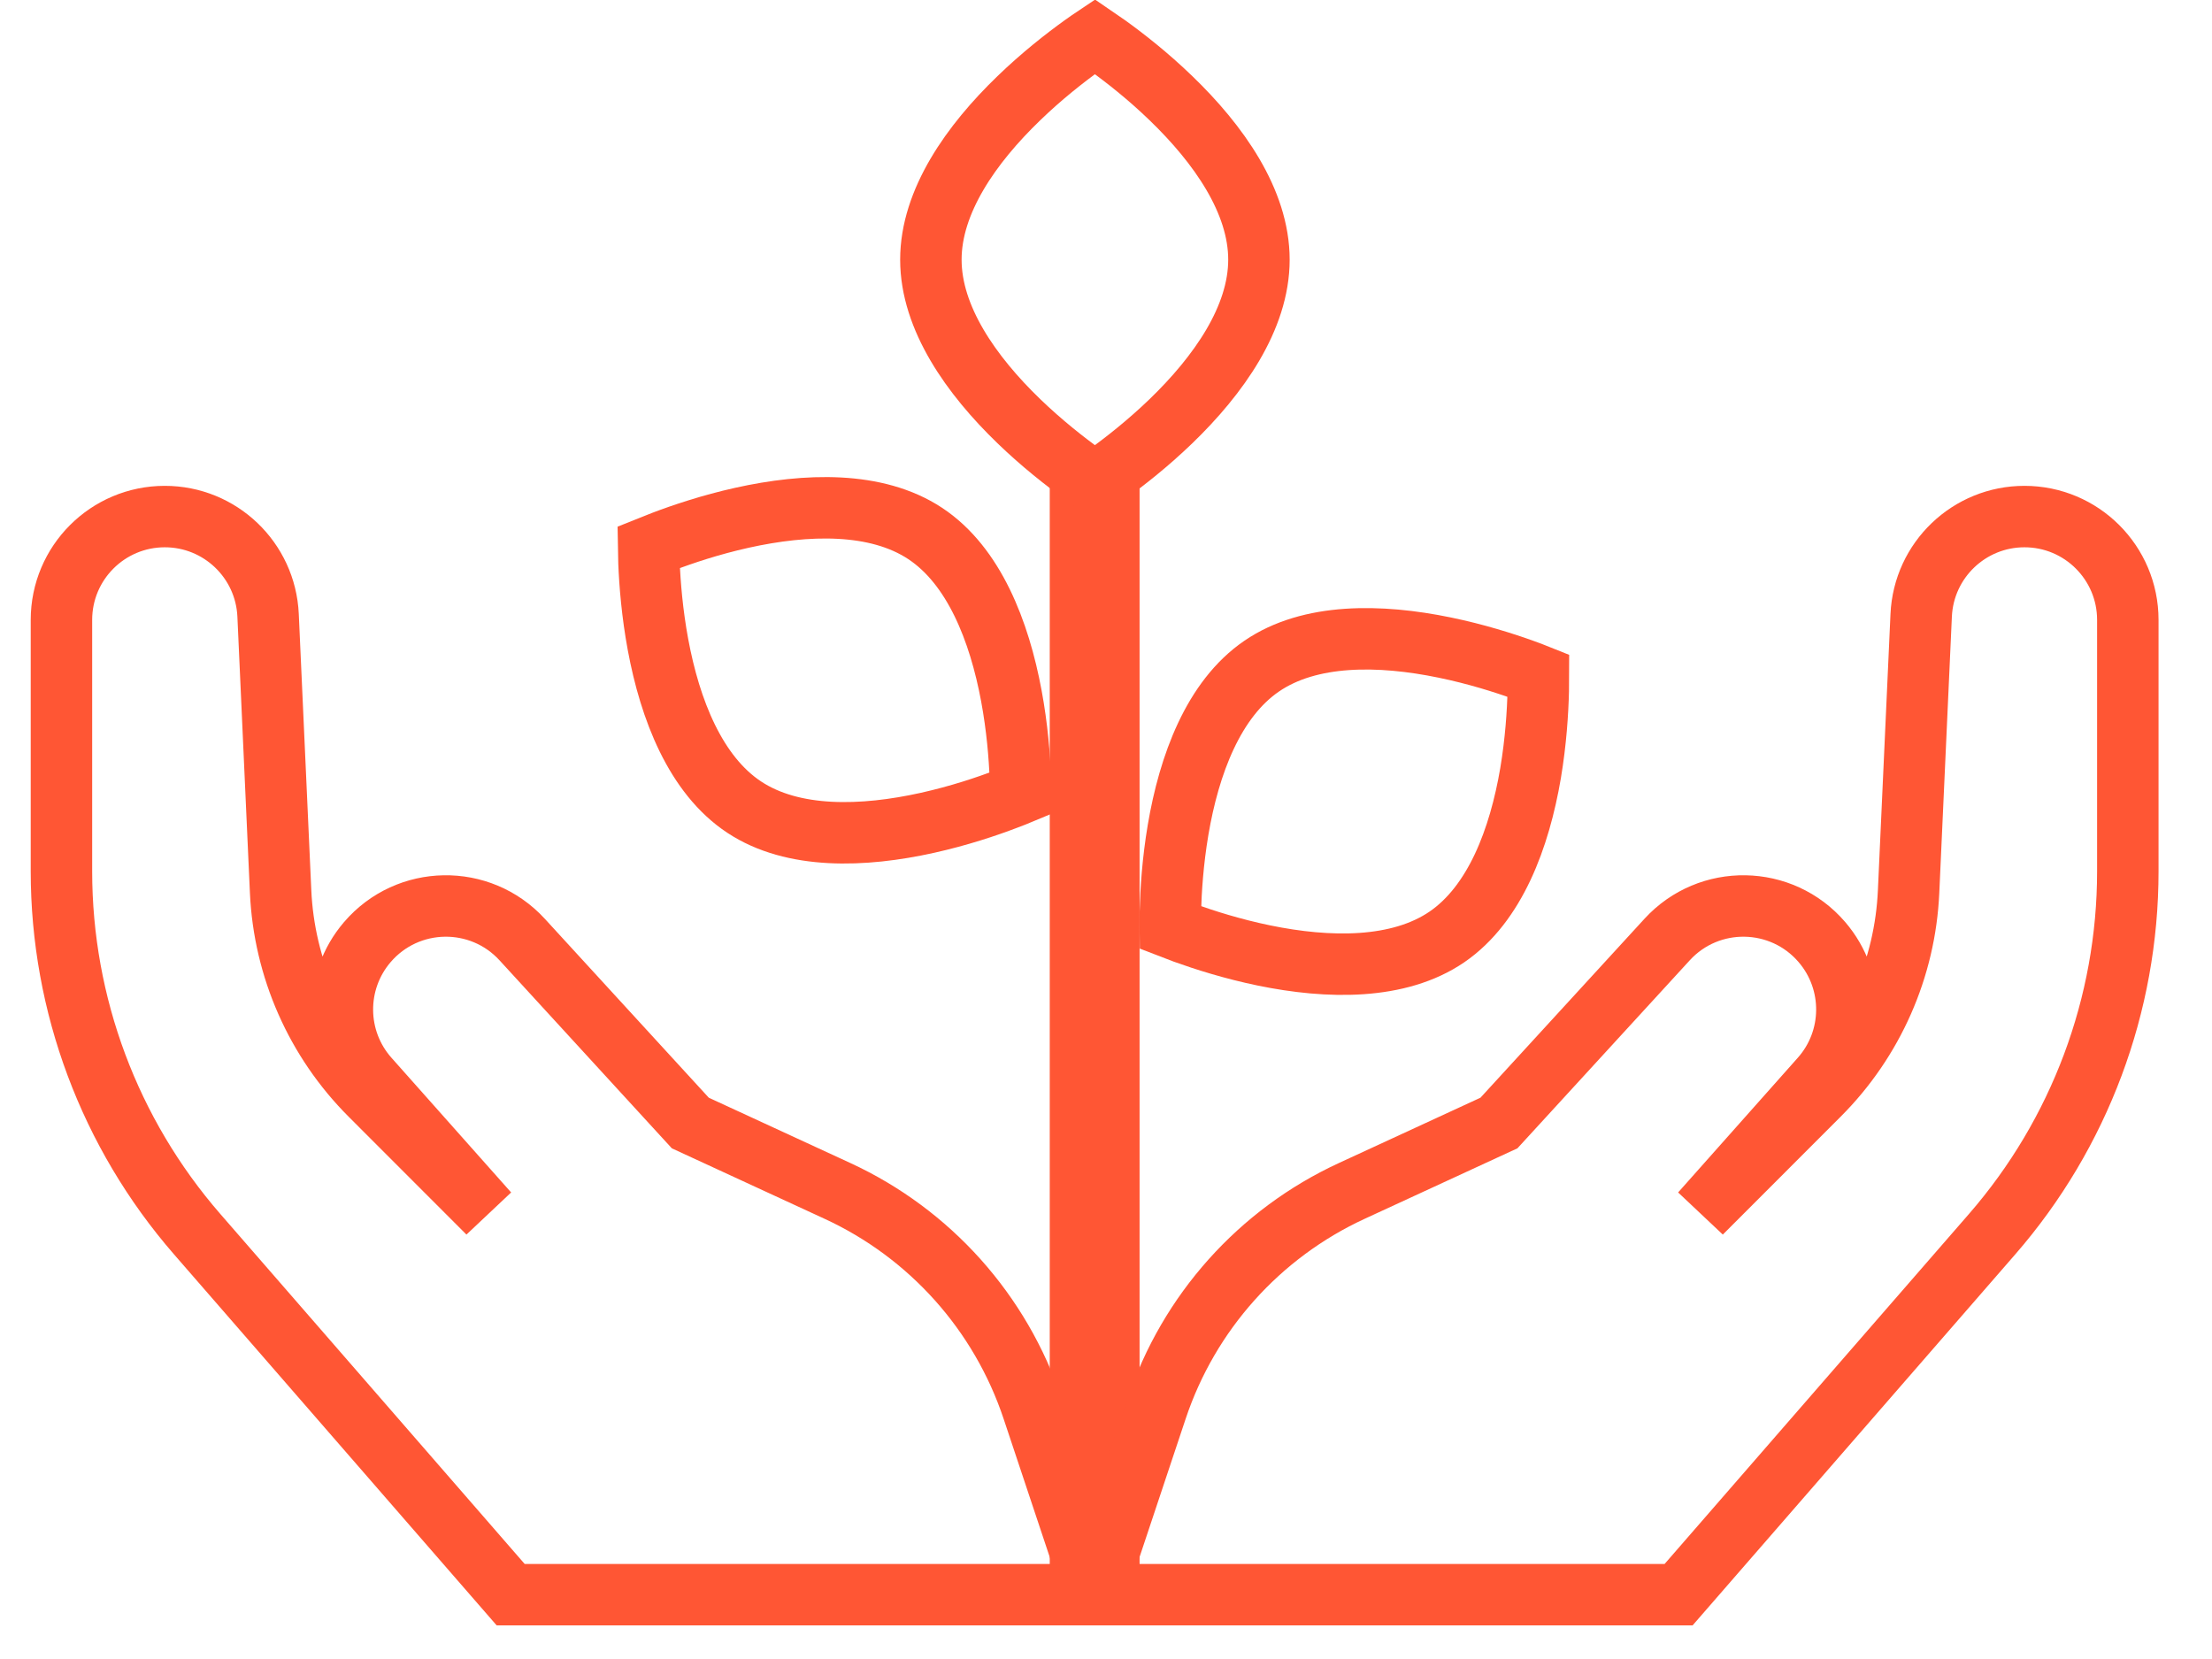
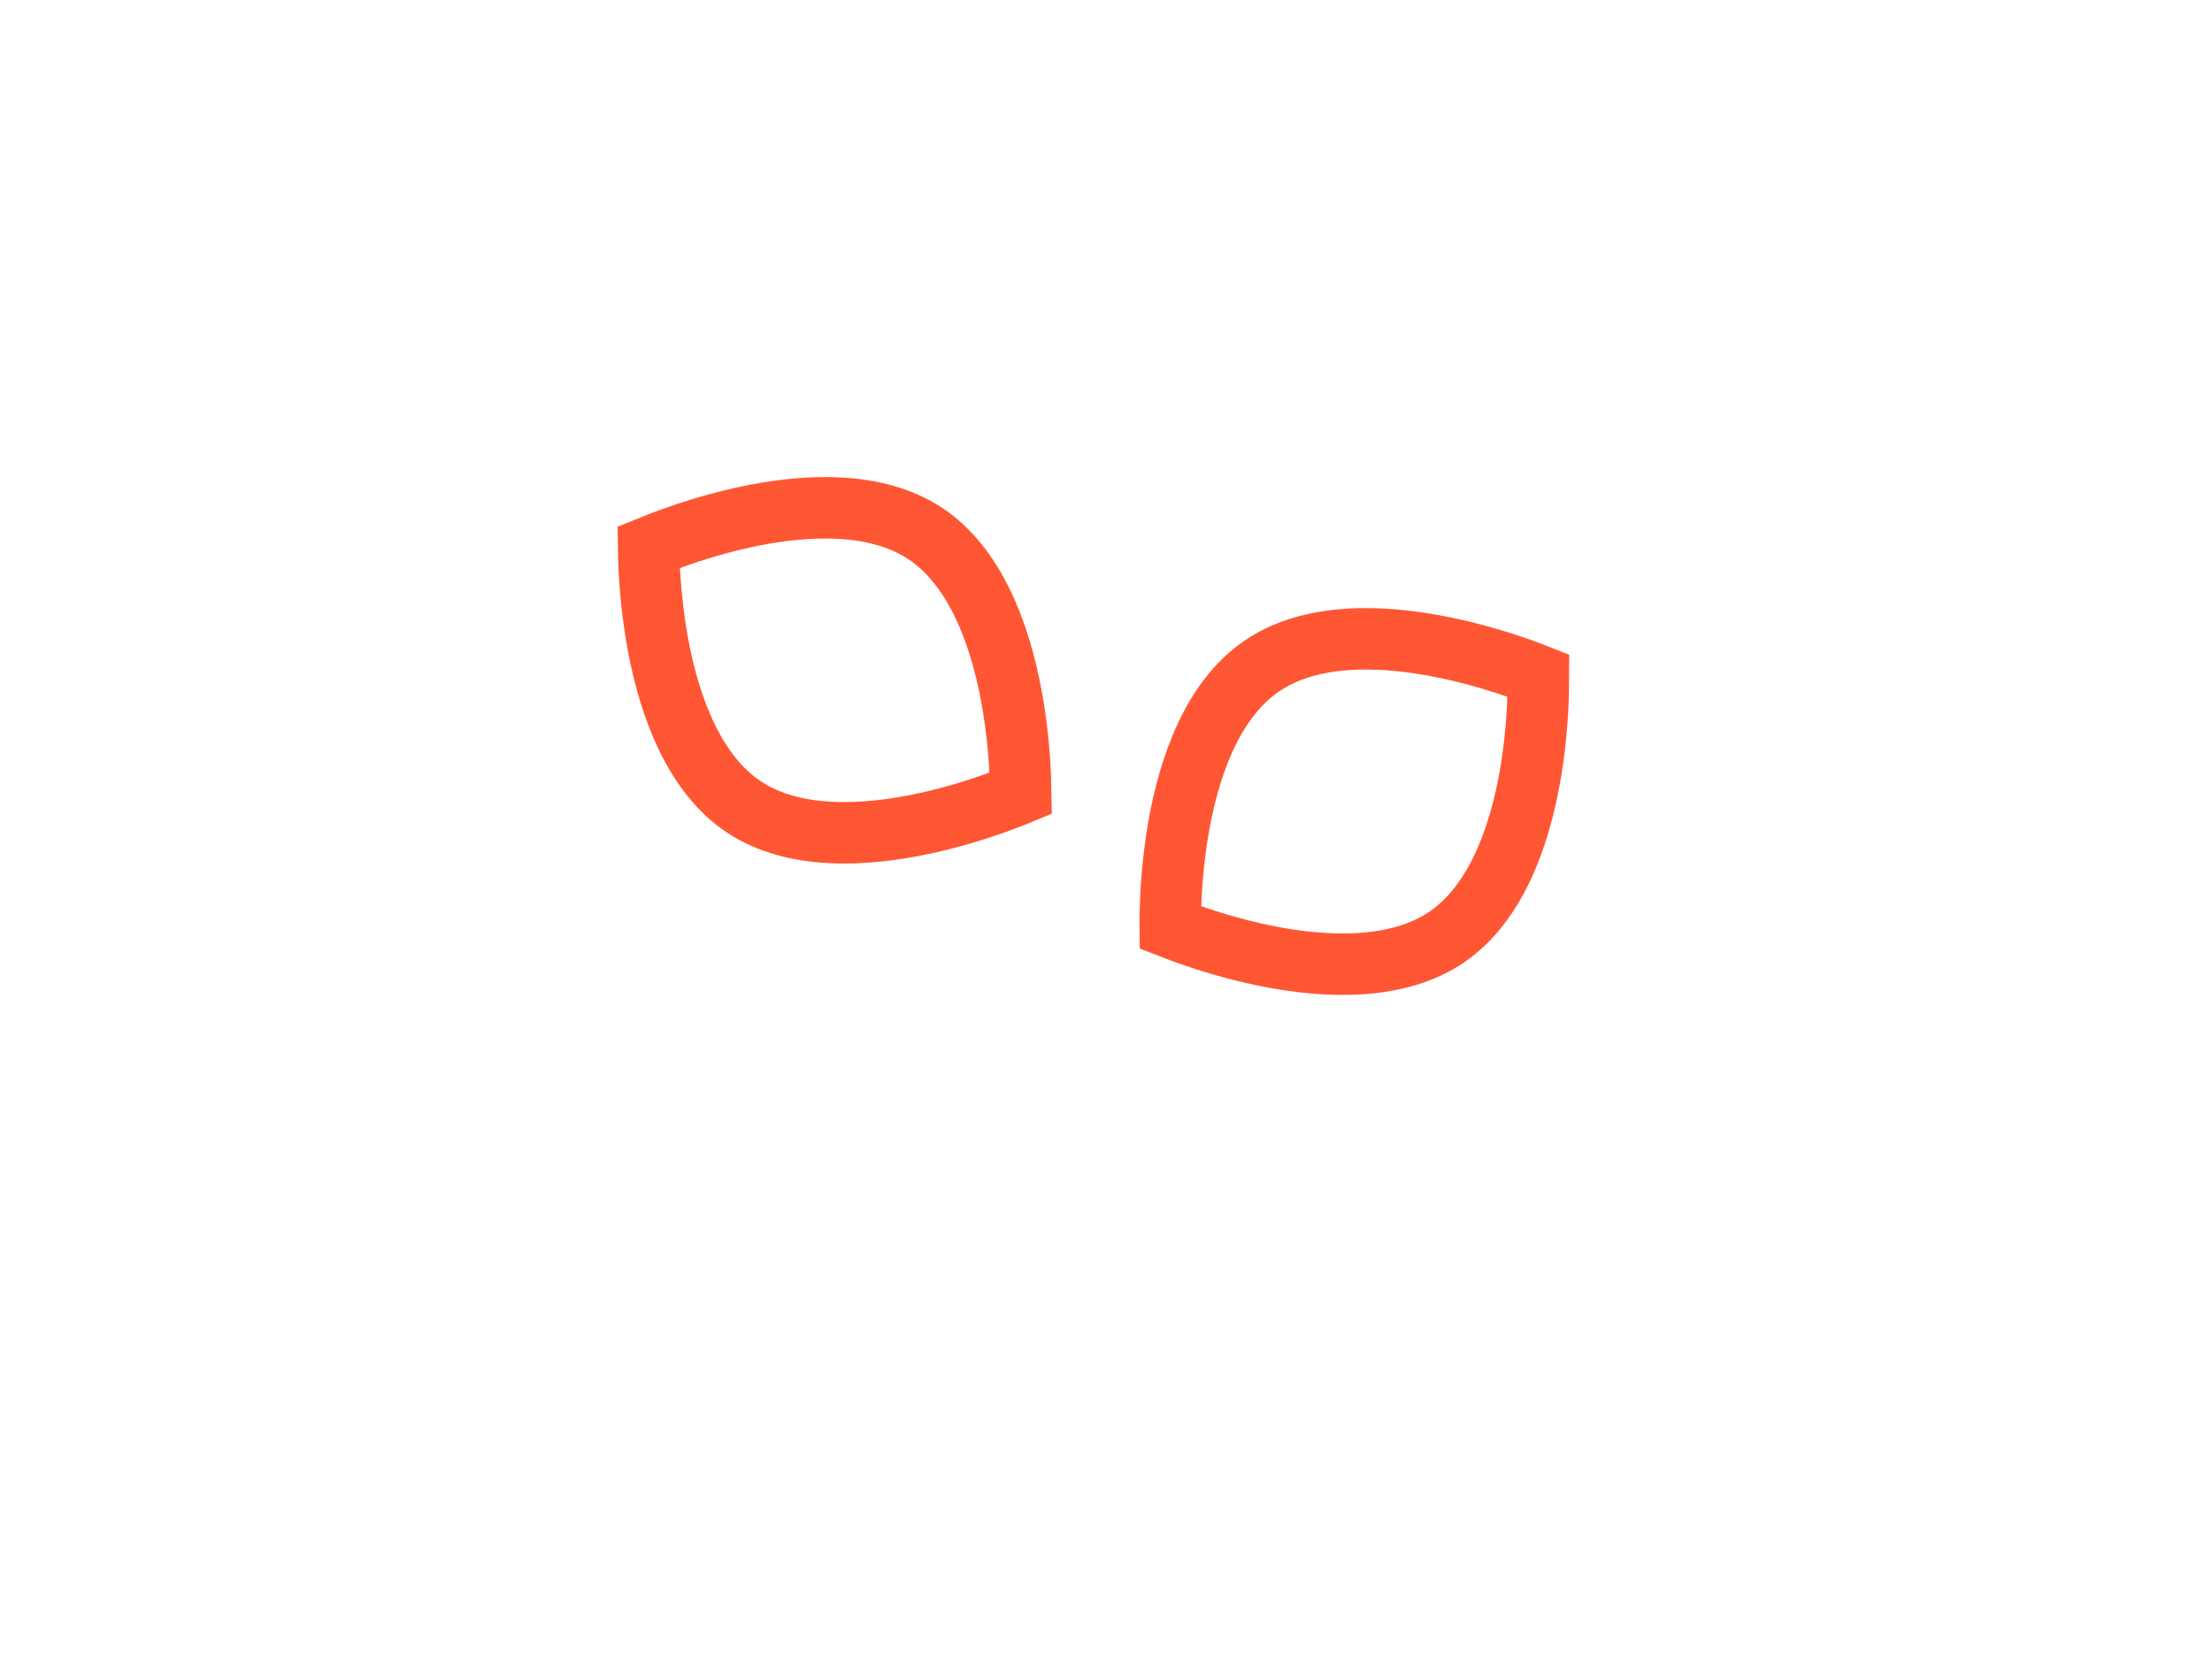
<svg xmlns="http://www.w3.org/2000/svg" width="36" height="27" viewBox="0 0 36 27" fill="none">
-   <rect x="17.45" y="25.588" width="17.546" height="0.731" transform="rotate(-90 17.45 25.588)" stroke="#FF5634" stroke-width="0.731" />
-   <path d="M20.489 4.226C20.489 5.178 19.83 6.109 19.057 6.855C18.683 7.216 18.306 7.511 18.023 7.715C17.948 7.769 17.879 7.816 17.82 7.857C17.76 7.816 17.692 7.769 17.616 7.715C17.333 7.511 16.956 7.216 16.582 6.855C15.809 6.109 15.15 5.178 15.15 4.226C15.15 3.274 15.809 2.343 16.582 1.598C16.956 1.236 17.333 0.942 17.616 0.738C17.692 0.684 17.76 0.636 17.82 0.596C17.879 0.636 17.948 0.684 18.023 0.738C18.306 0.942 18.683 1.236 19.057 1.598C19.83 2.343 20.489 3.274 20.489 4.226Z" stroke="#FF5634" />
  <path d="M23.549 15.248C22.763 15.785 21.622 15.767 20.57 15.55C20.061 15.445 19.605 15.3 19.277 15.182C19.19 15.15 19.112 15.12 19.045 15.094C19.044 15.022 19.045 14.939 19.047 14.846C19.056 14.497 19.086 14.02 19.173 13.507C19.352 12.448 19.748 11.378 20.534 10.841C21.32 10.303 22.46 10.322 23.512 10.539C24.022 10.644 24.477 10.788 24.806 10.907C24.893 10.939 24.971 10.968 25.038 10.995C25.038 11.067 25.037 11.15 25.035 11.242C25.027 11.592 24.996 12.069 24.91 12.582C24.73 13.64 24.334 14.71 23.549 15.248Z" stroke="#FF5634" />
  <path d="M12.112 13.136C11.318 12.611 10.905 11.548 10.709 10.492C10.614 9.98 10.576 9.504 10.562 9.155C10.559 9.062 10.557 8.979 10.556 8.907C10.623 8.88 10.7 8.849 10.787 8.816C11.113 8.692 11.566 8.54 12.074 8.427C13.122 8.194 14.262 8.157 15.057 8.682C15.851 9.207 16.264 10.271 16.46 11.326C16.555 11.838 16.593 12.314 16.606 12.663C16.61 12.756 16.612 12.839 16.613 12.911C16.546 12.939 16.469 12.97 16.382 13.002C16.056 13.127 15.603 13.278 15.095 13.391C14.047 13.624 12.906 13.661 12.112 13.136Z" stroke="#FF5634" />
-   <path d="M3.209 20.086L8.311 25.953H17.815L16.808 22.933C16.284 21.361 15.134 20.076 13.63 19.382L11.235 18.277L8.498 15.291C7.815 14.546 6.635 14.566 5.978 15.333C5.43 15.972 5.438 16.919 5.998 17.548L7.945 19.739L6.027 17.82C5.145 16.938 4.624 15.758 4.567 14.512L4.363 10.013C4.322 9.115 3.582 8.407 2.682 8.407C1.753 8.407 1 9.16 1 10.089V14.18C1 16.351 1.784 18.448 3.209 20.086Z" stroke="#FF5634" stroke-linecap="round" />
-   <path d="M32.421 20.086L27.319 25.953H17.815L18.822 22.933C19.346 21.361 20.496 20.076 22 19.382L24.395 18.277L27.132 15.291C27.814 14.546 28.995 14.566 29.652 15.333C30.2 15.972 30.192 16.919 29.632 17.548L27.685 19.739L29.603 17.82C30.485 16.938 31.006 15.758 31.062 14.512L31.267 10.013C31.308 9.115 32.048 8.407 32.948 8.407C33.877 8.407 34.63 9.16 34.63 10.089V14.18C34.63 16.351 33.846 18.448 32.421 20.086Z" stroke="#FF5634" stroke-linecap="round" />
</svg>